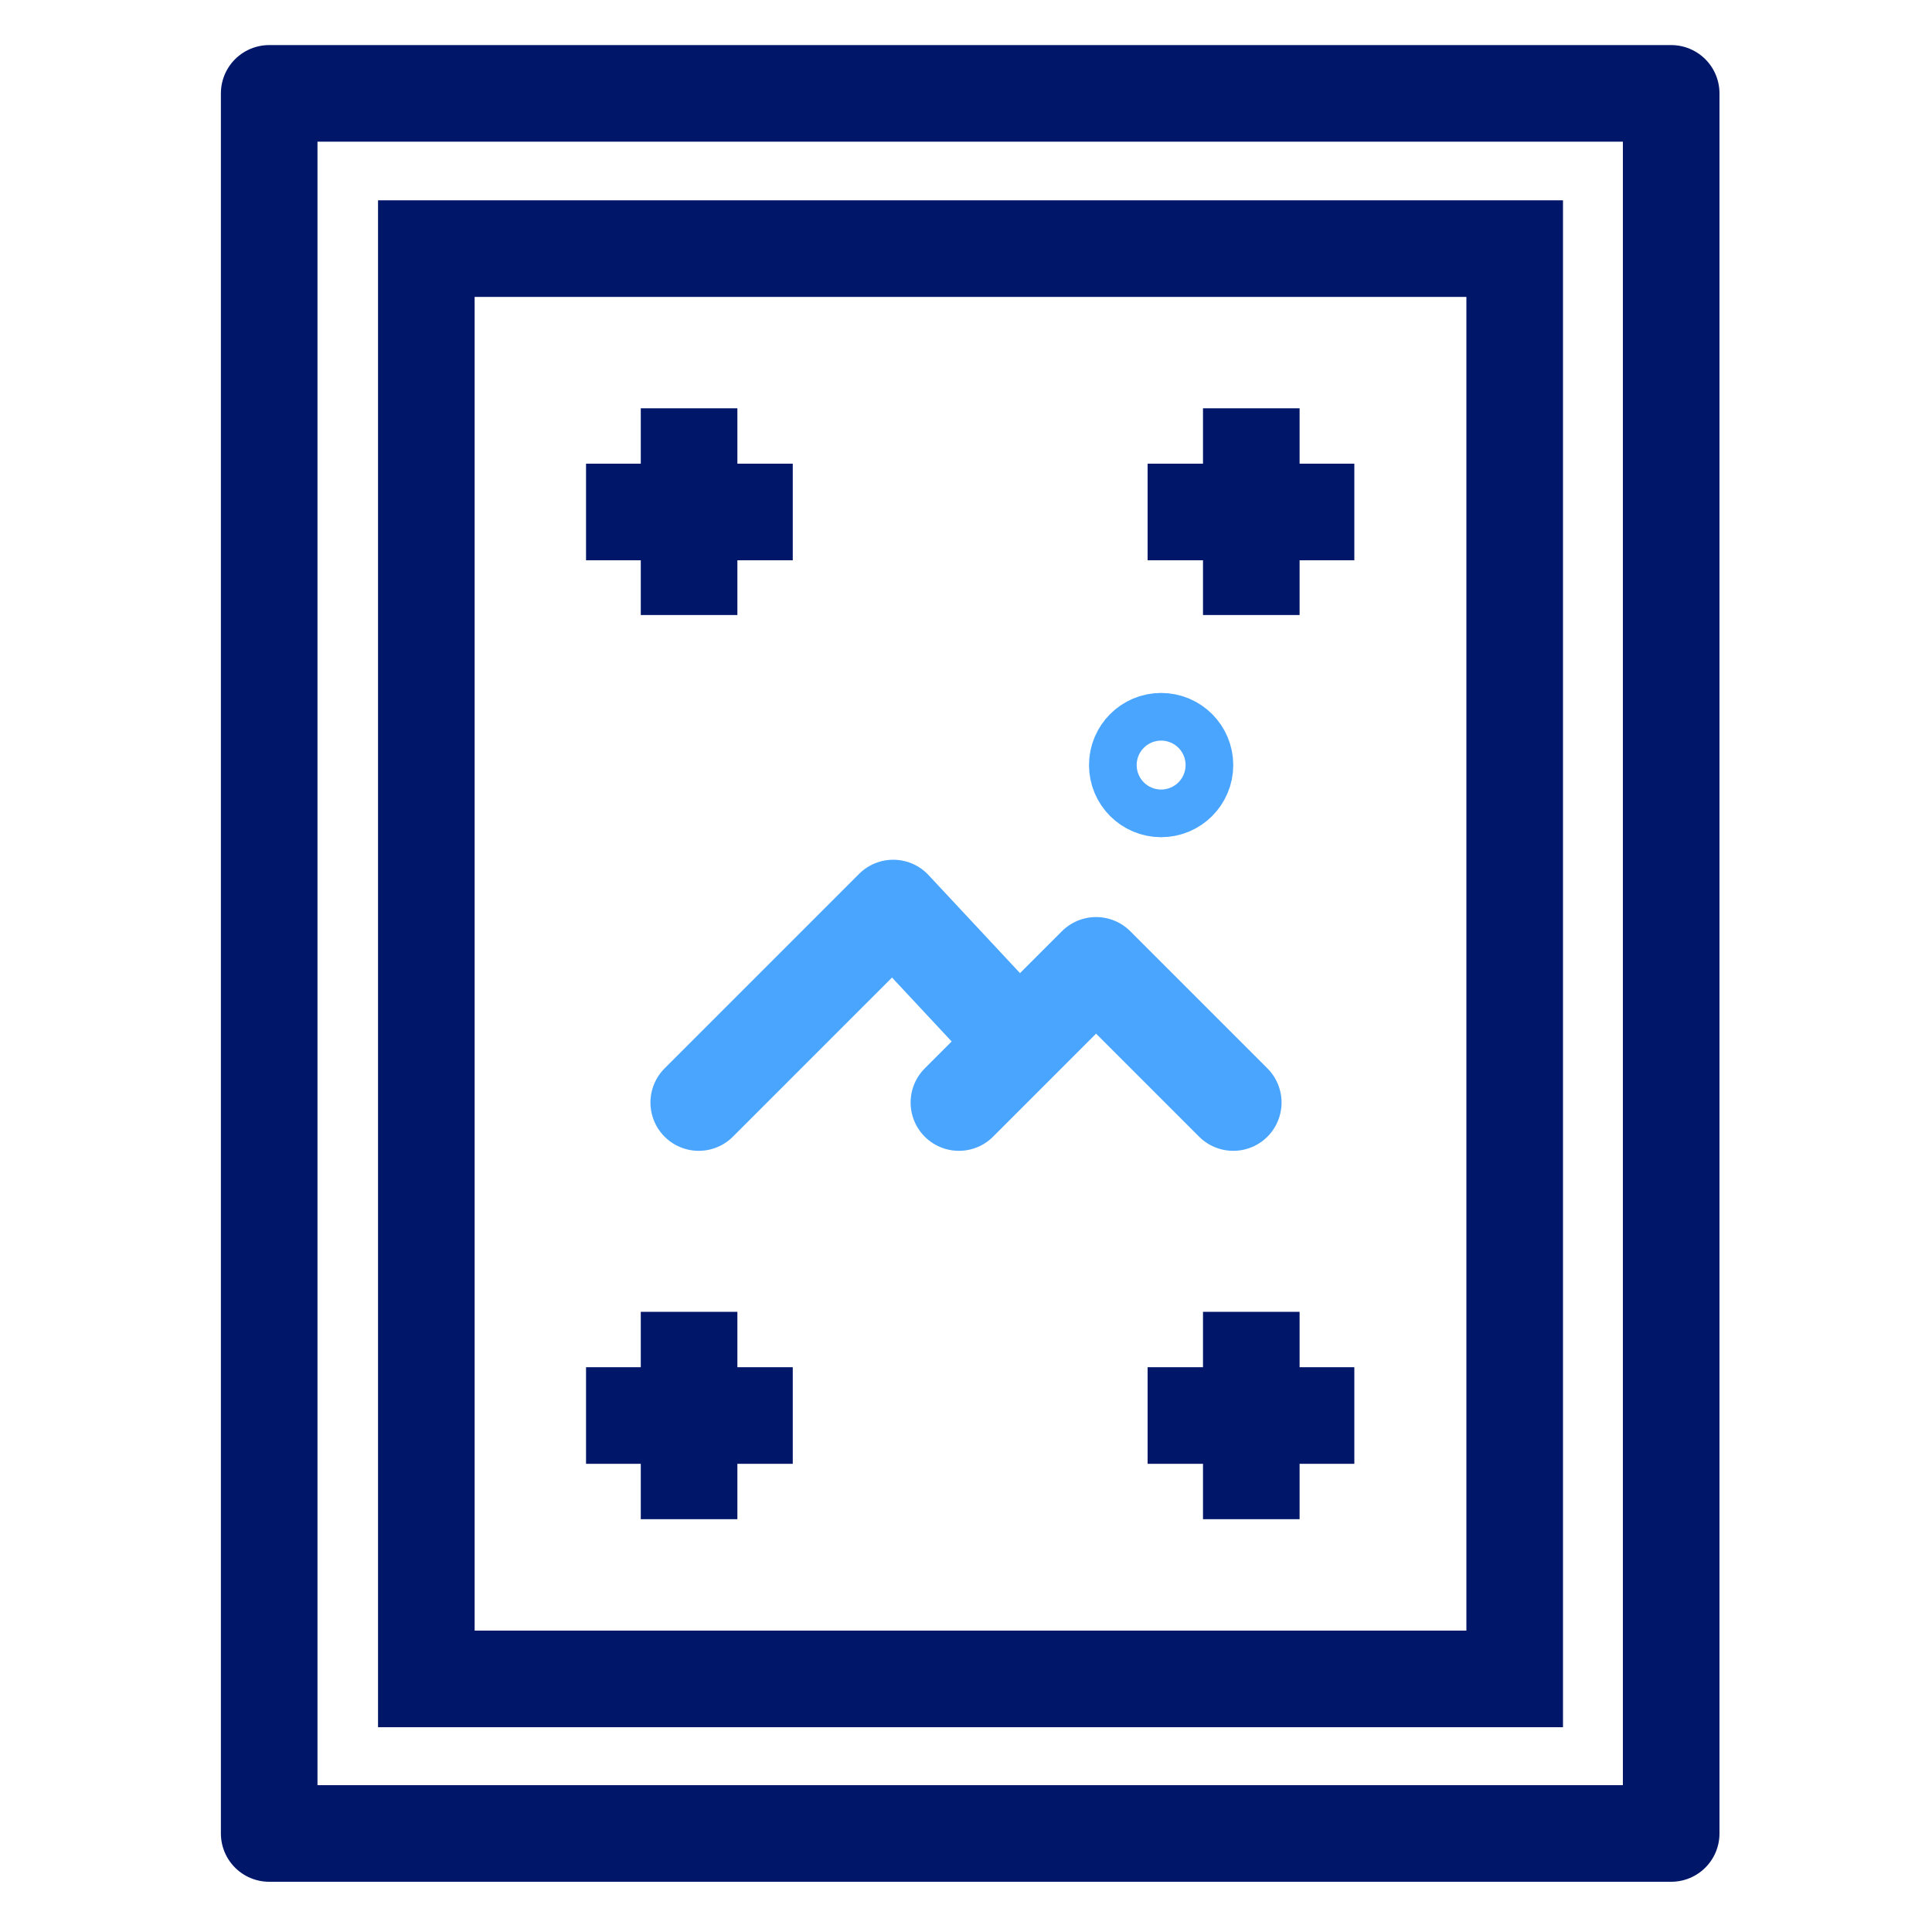
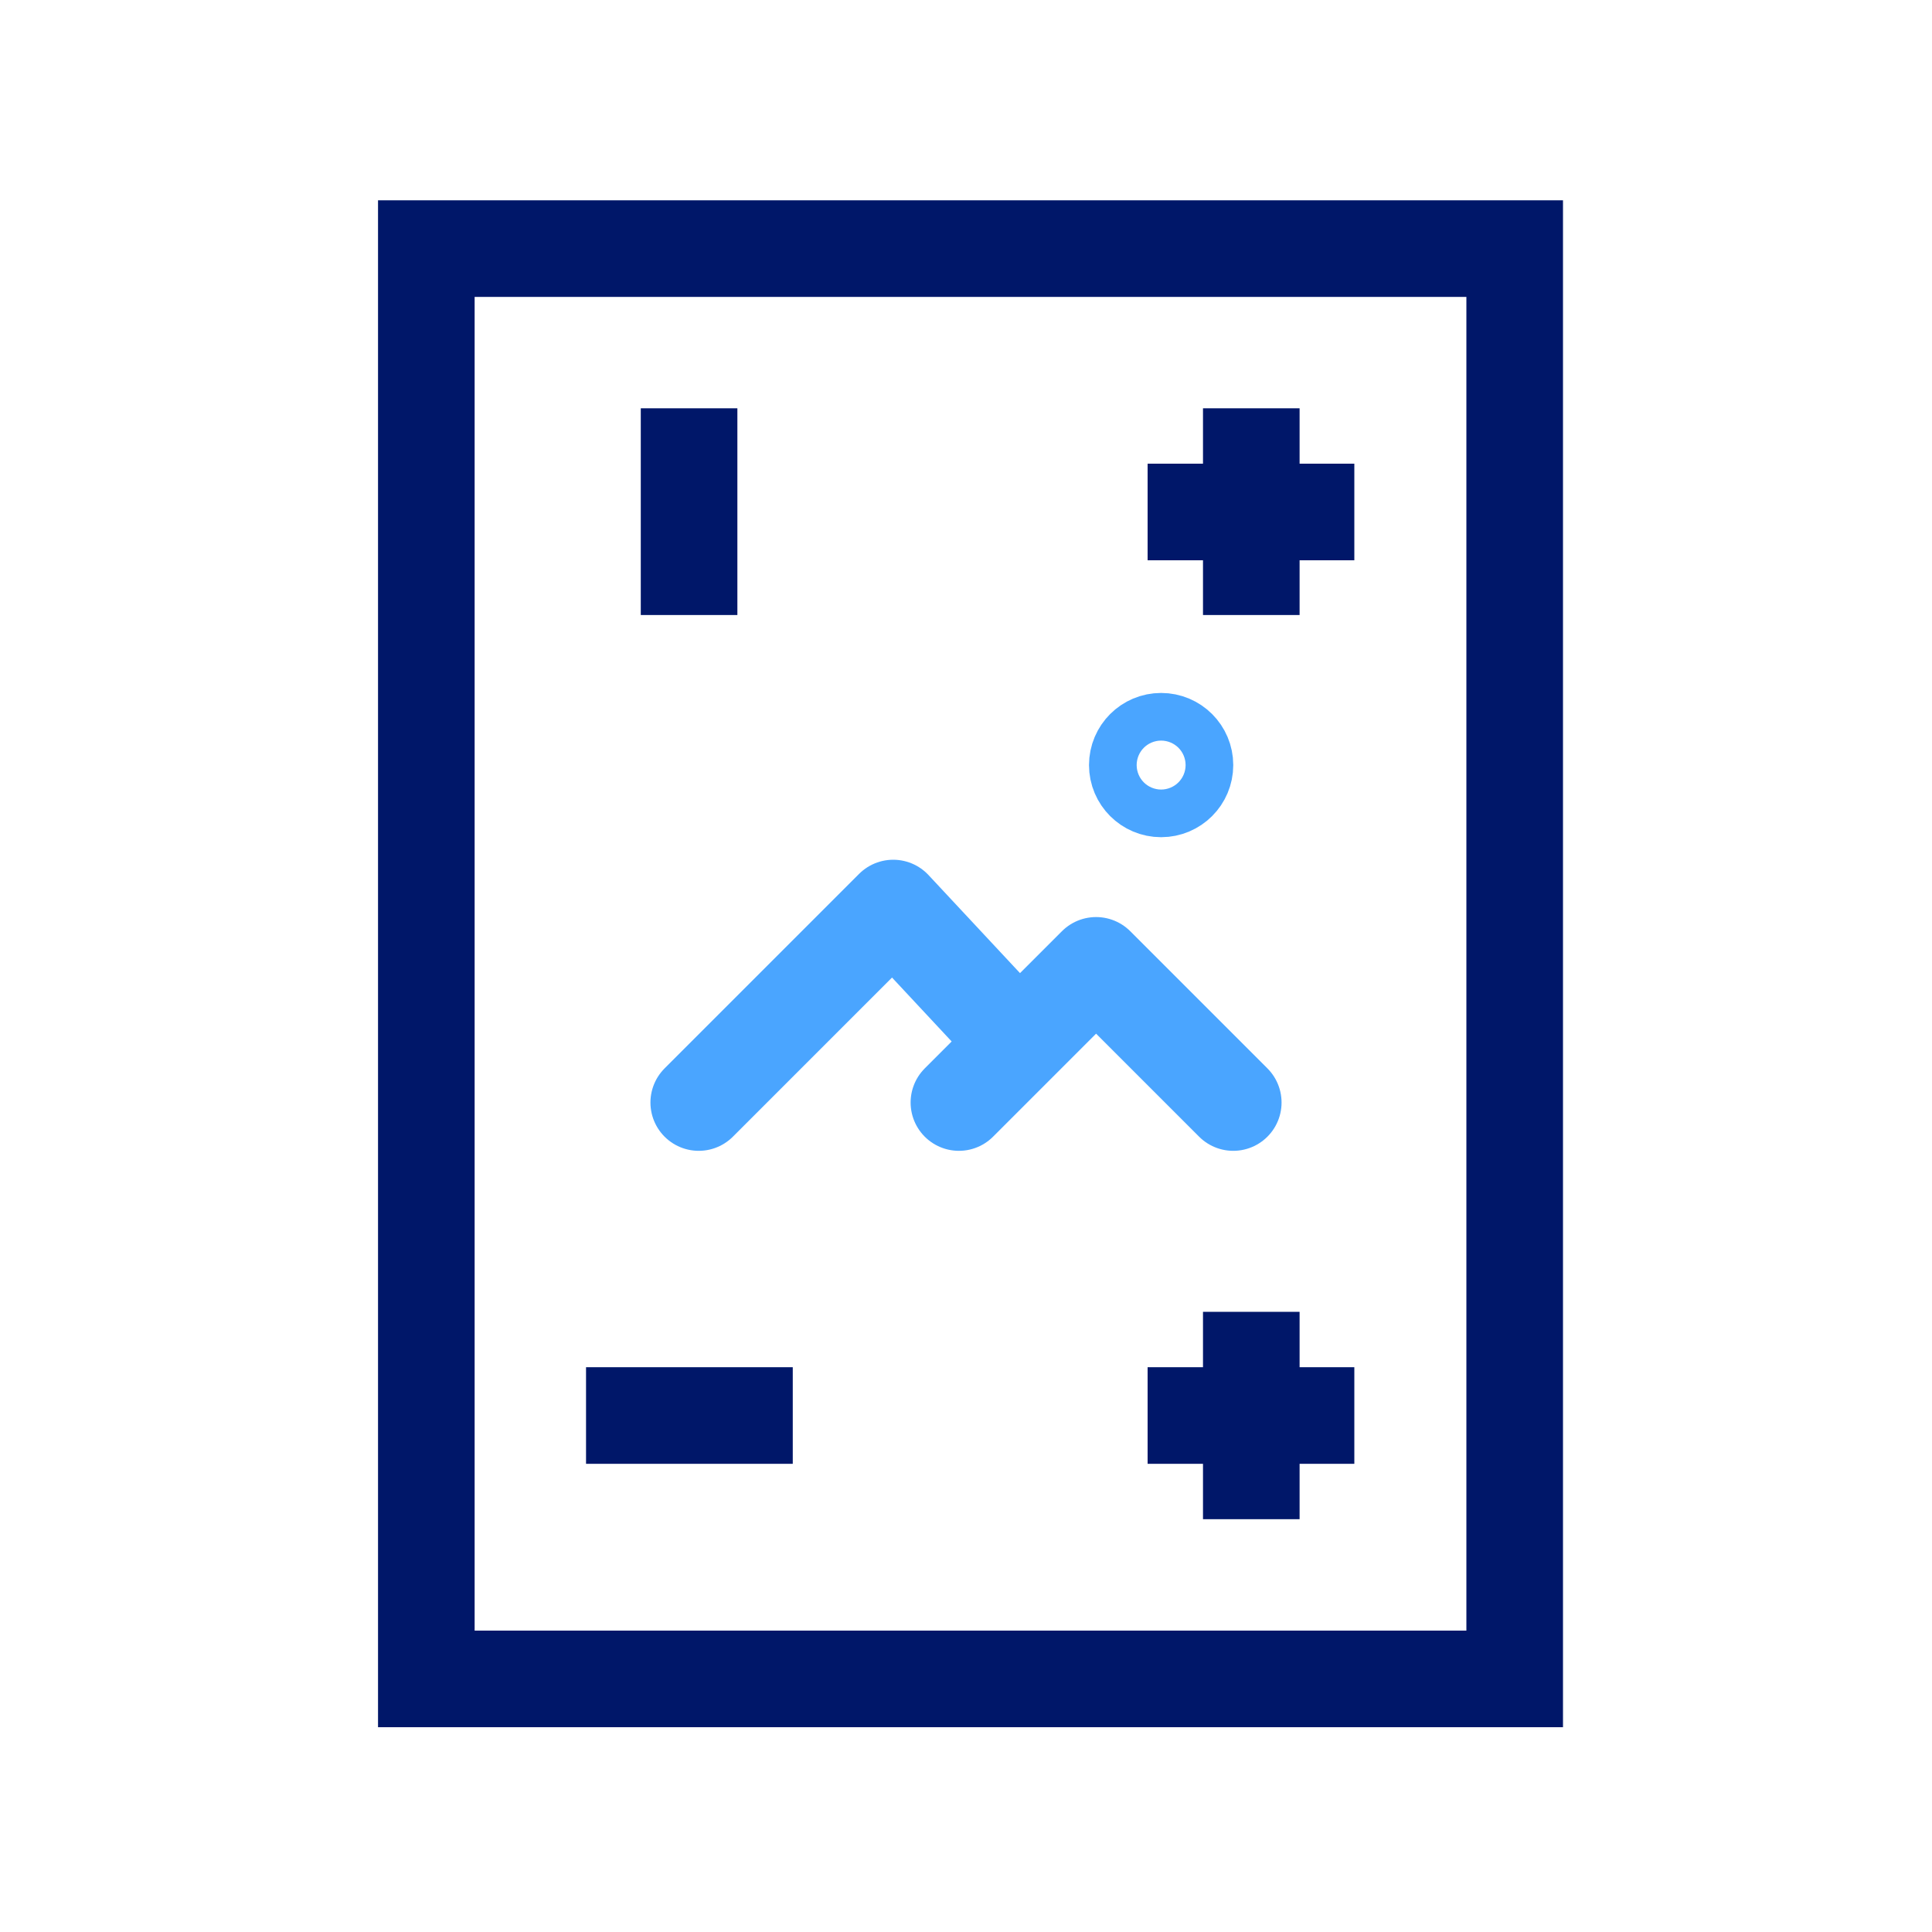
<svg xmlns="http://www.w3.org/2000/svg" id="Layer_1" data-name="Layer 1" viewBox="0 0 30 30">
  <defs>
    <style> .cls-1 { stroke: #4aa5ff; } .cls-1, .cls-2, .cls-3, .cls-4 { fill: none; stroke-width: 1.5px; } .cls-1, .cls-3, .cls-4 { stroke-linecap: round; } .cls-1, .cls-4 { stroke-linejoin: round; } .cls-2 { stroke-linecap: square; } .cls-2, .cls-3, .cls-4 { stroke: #001769; } </style>
  </defs>
-   <rect class="cls-4" x="4.18" y="1.45" width="21.77" height="27.02" />
  <rect class="cls-3" x="6.62" y="3.86" width="16.9" height="22.21" />
  <g>
    <line class="cls-2" x1="10.7" y1="7.09" x2="10.7" y2="8.8" />
-     <line class="cls-2" x1="11.56" y1="7.95" x2="9.85" y2="7.95" />
  </g>
  <g>
    <line class="cls-2" x1="19.43" y1="7.09" x2="19.43" y2="8.8" />
    <line class="cls-2" x1="20.28" y1="7.95" x2="18.57" y2="7.95" />
  </g>
  <g>
-     <line class="cls-2" x1="10.7" y1="21.12" x2="10.7" y2="22.84" />
    <line class="cls-2" x1="11.56" y1="21.98" x2="9.85" y2="21.98" />
  </g>
  <g>
    <line class="cls-2" x1="19.43" y1="21.12" x2="19.43" y2="22.84" />
    <line class="cls-2" x1="20.28" y1="21.98" x2="18.57" y2="21.98" />
  </g>
  <circle class="cls-1" cx="18.03" cy="11.88" r=".37" />
  <polyline class="cls-1" points="14.89 17.12 17.02 14.99 19.15 17.12" />
  <polyline class="cls-1" points="10.85 17.12 13.87 14.1 15.68 16.04" />
</svg>